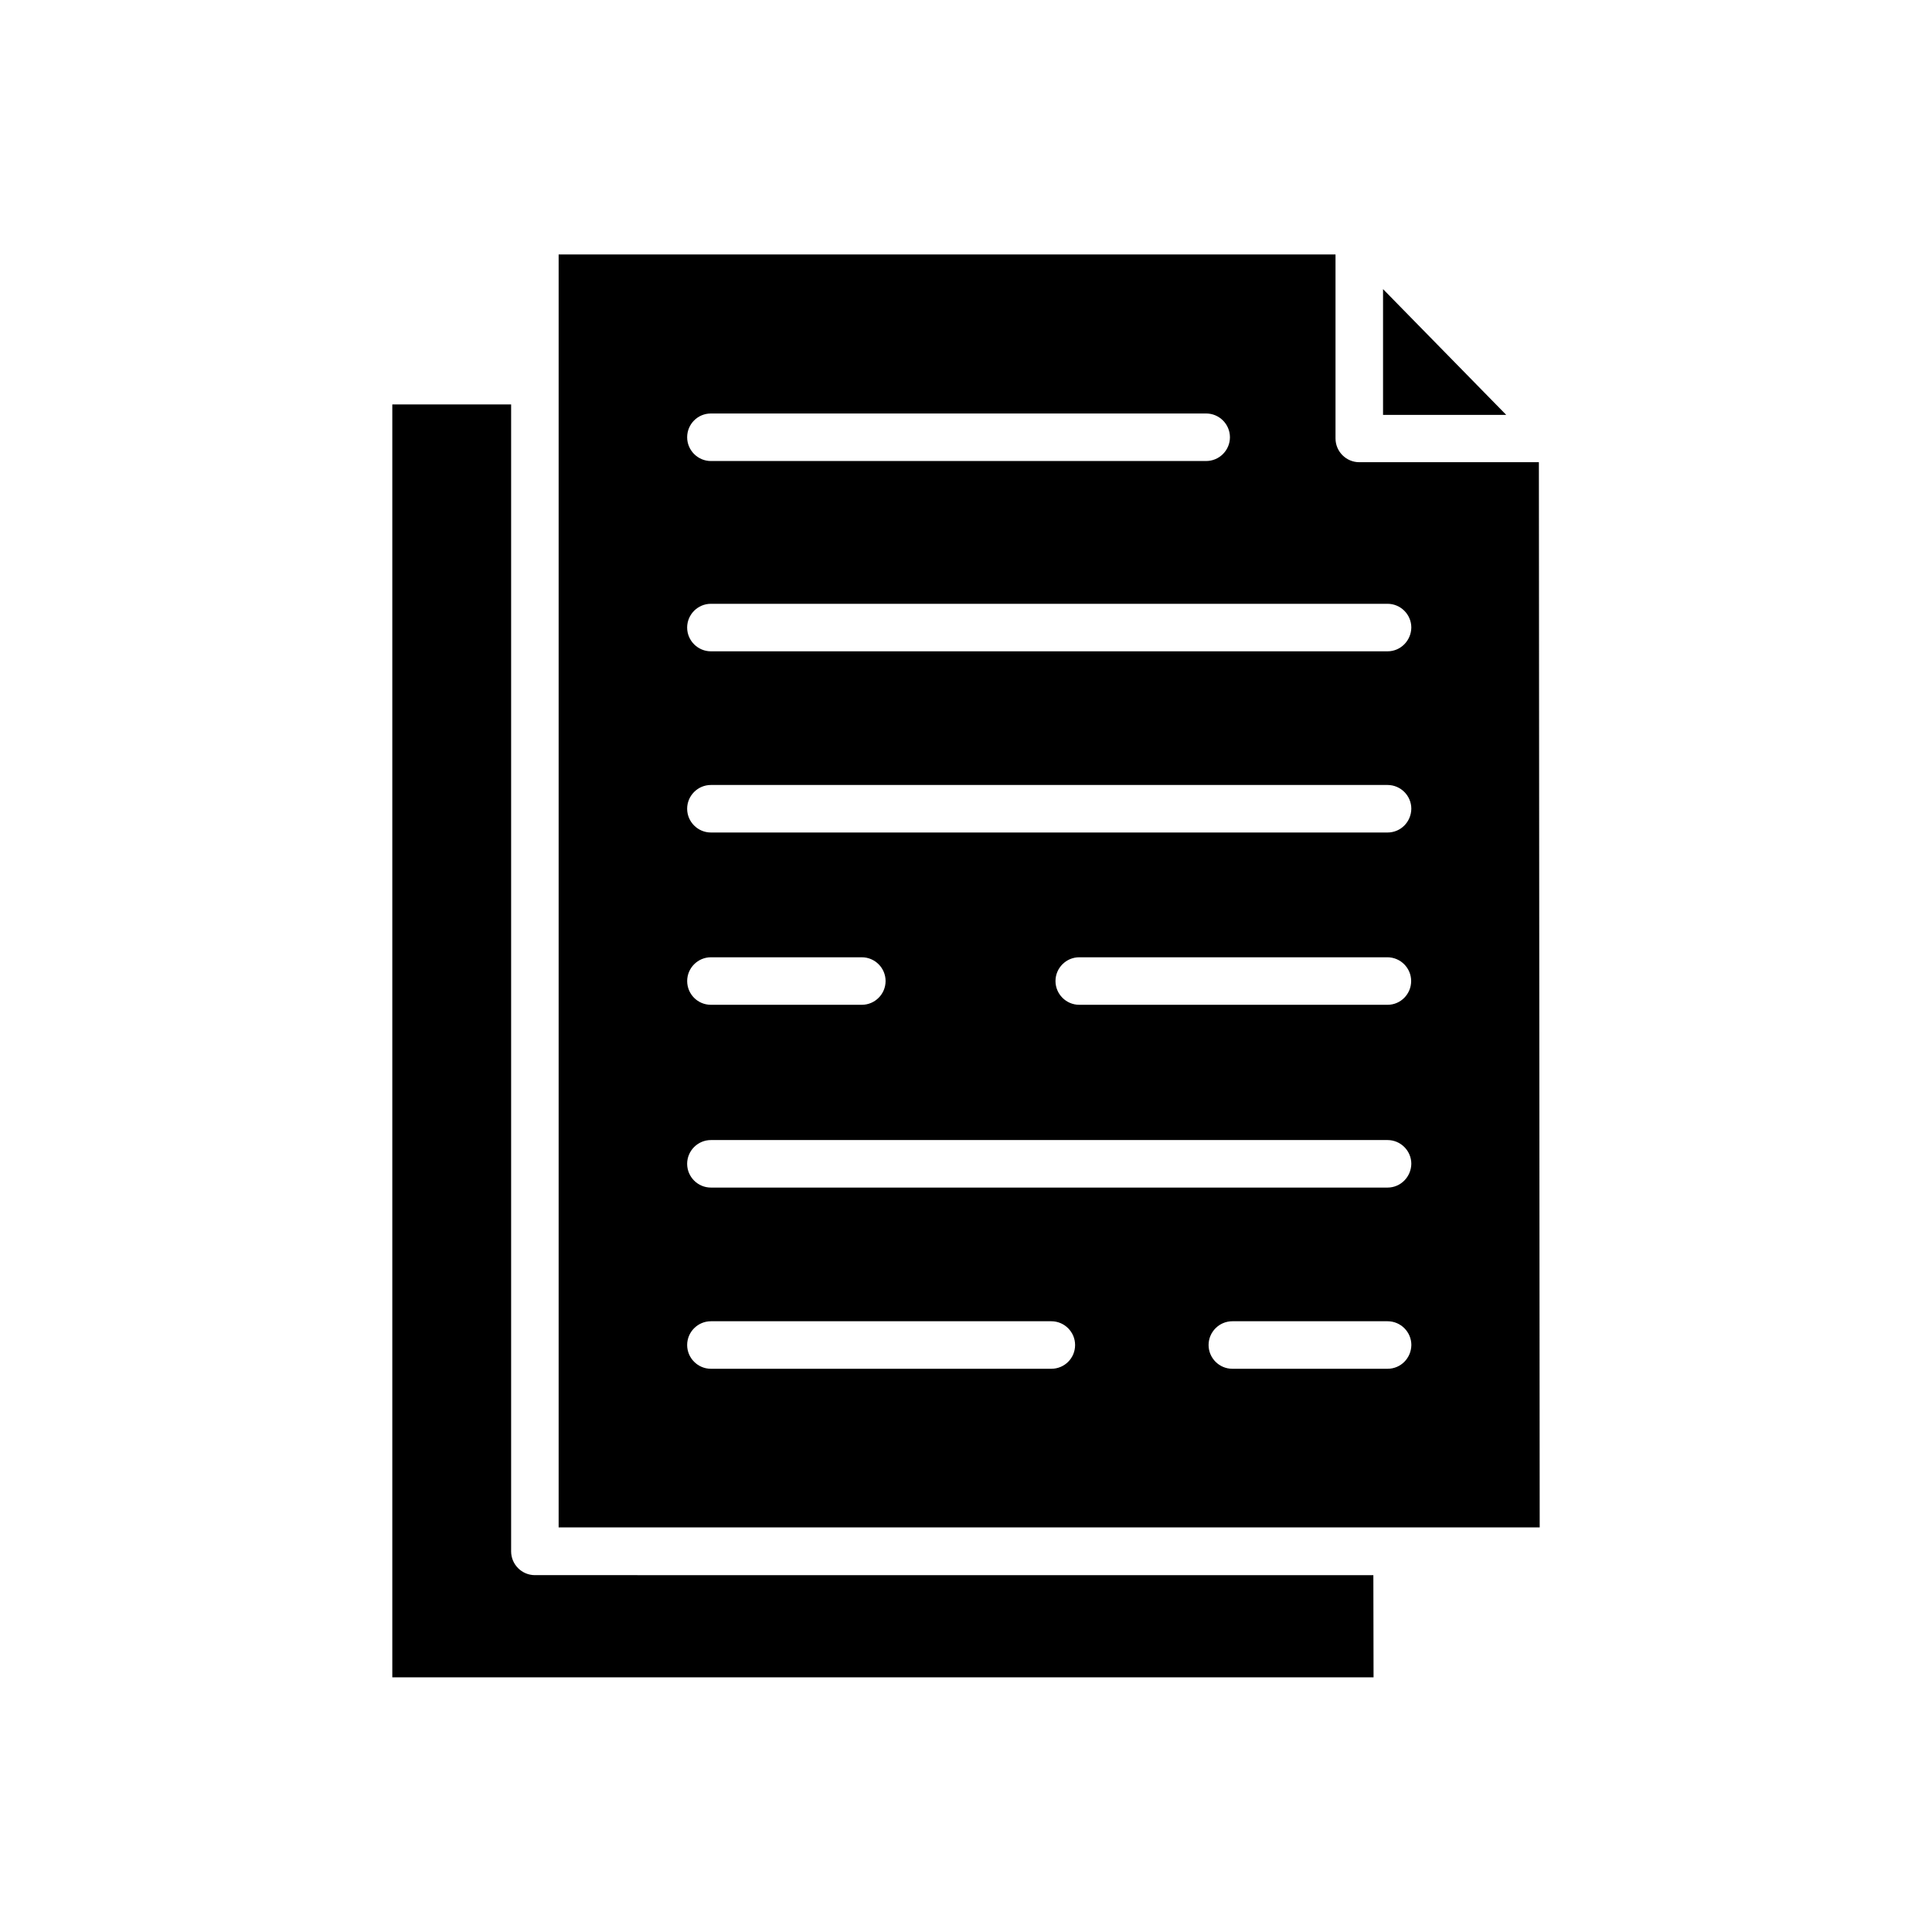
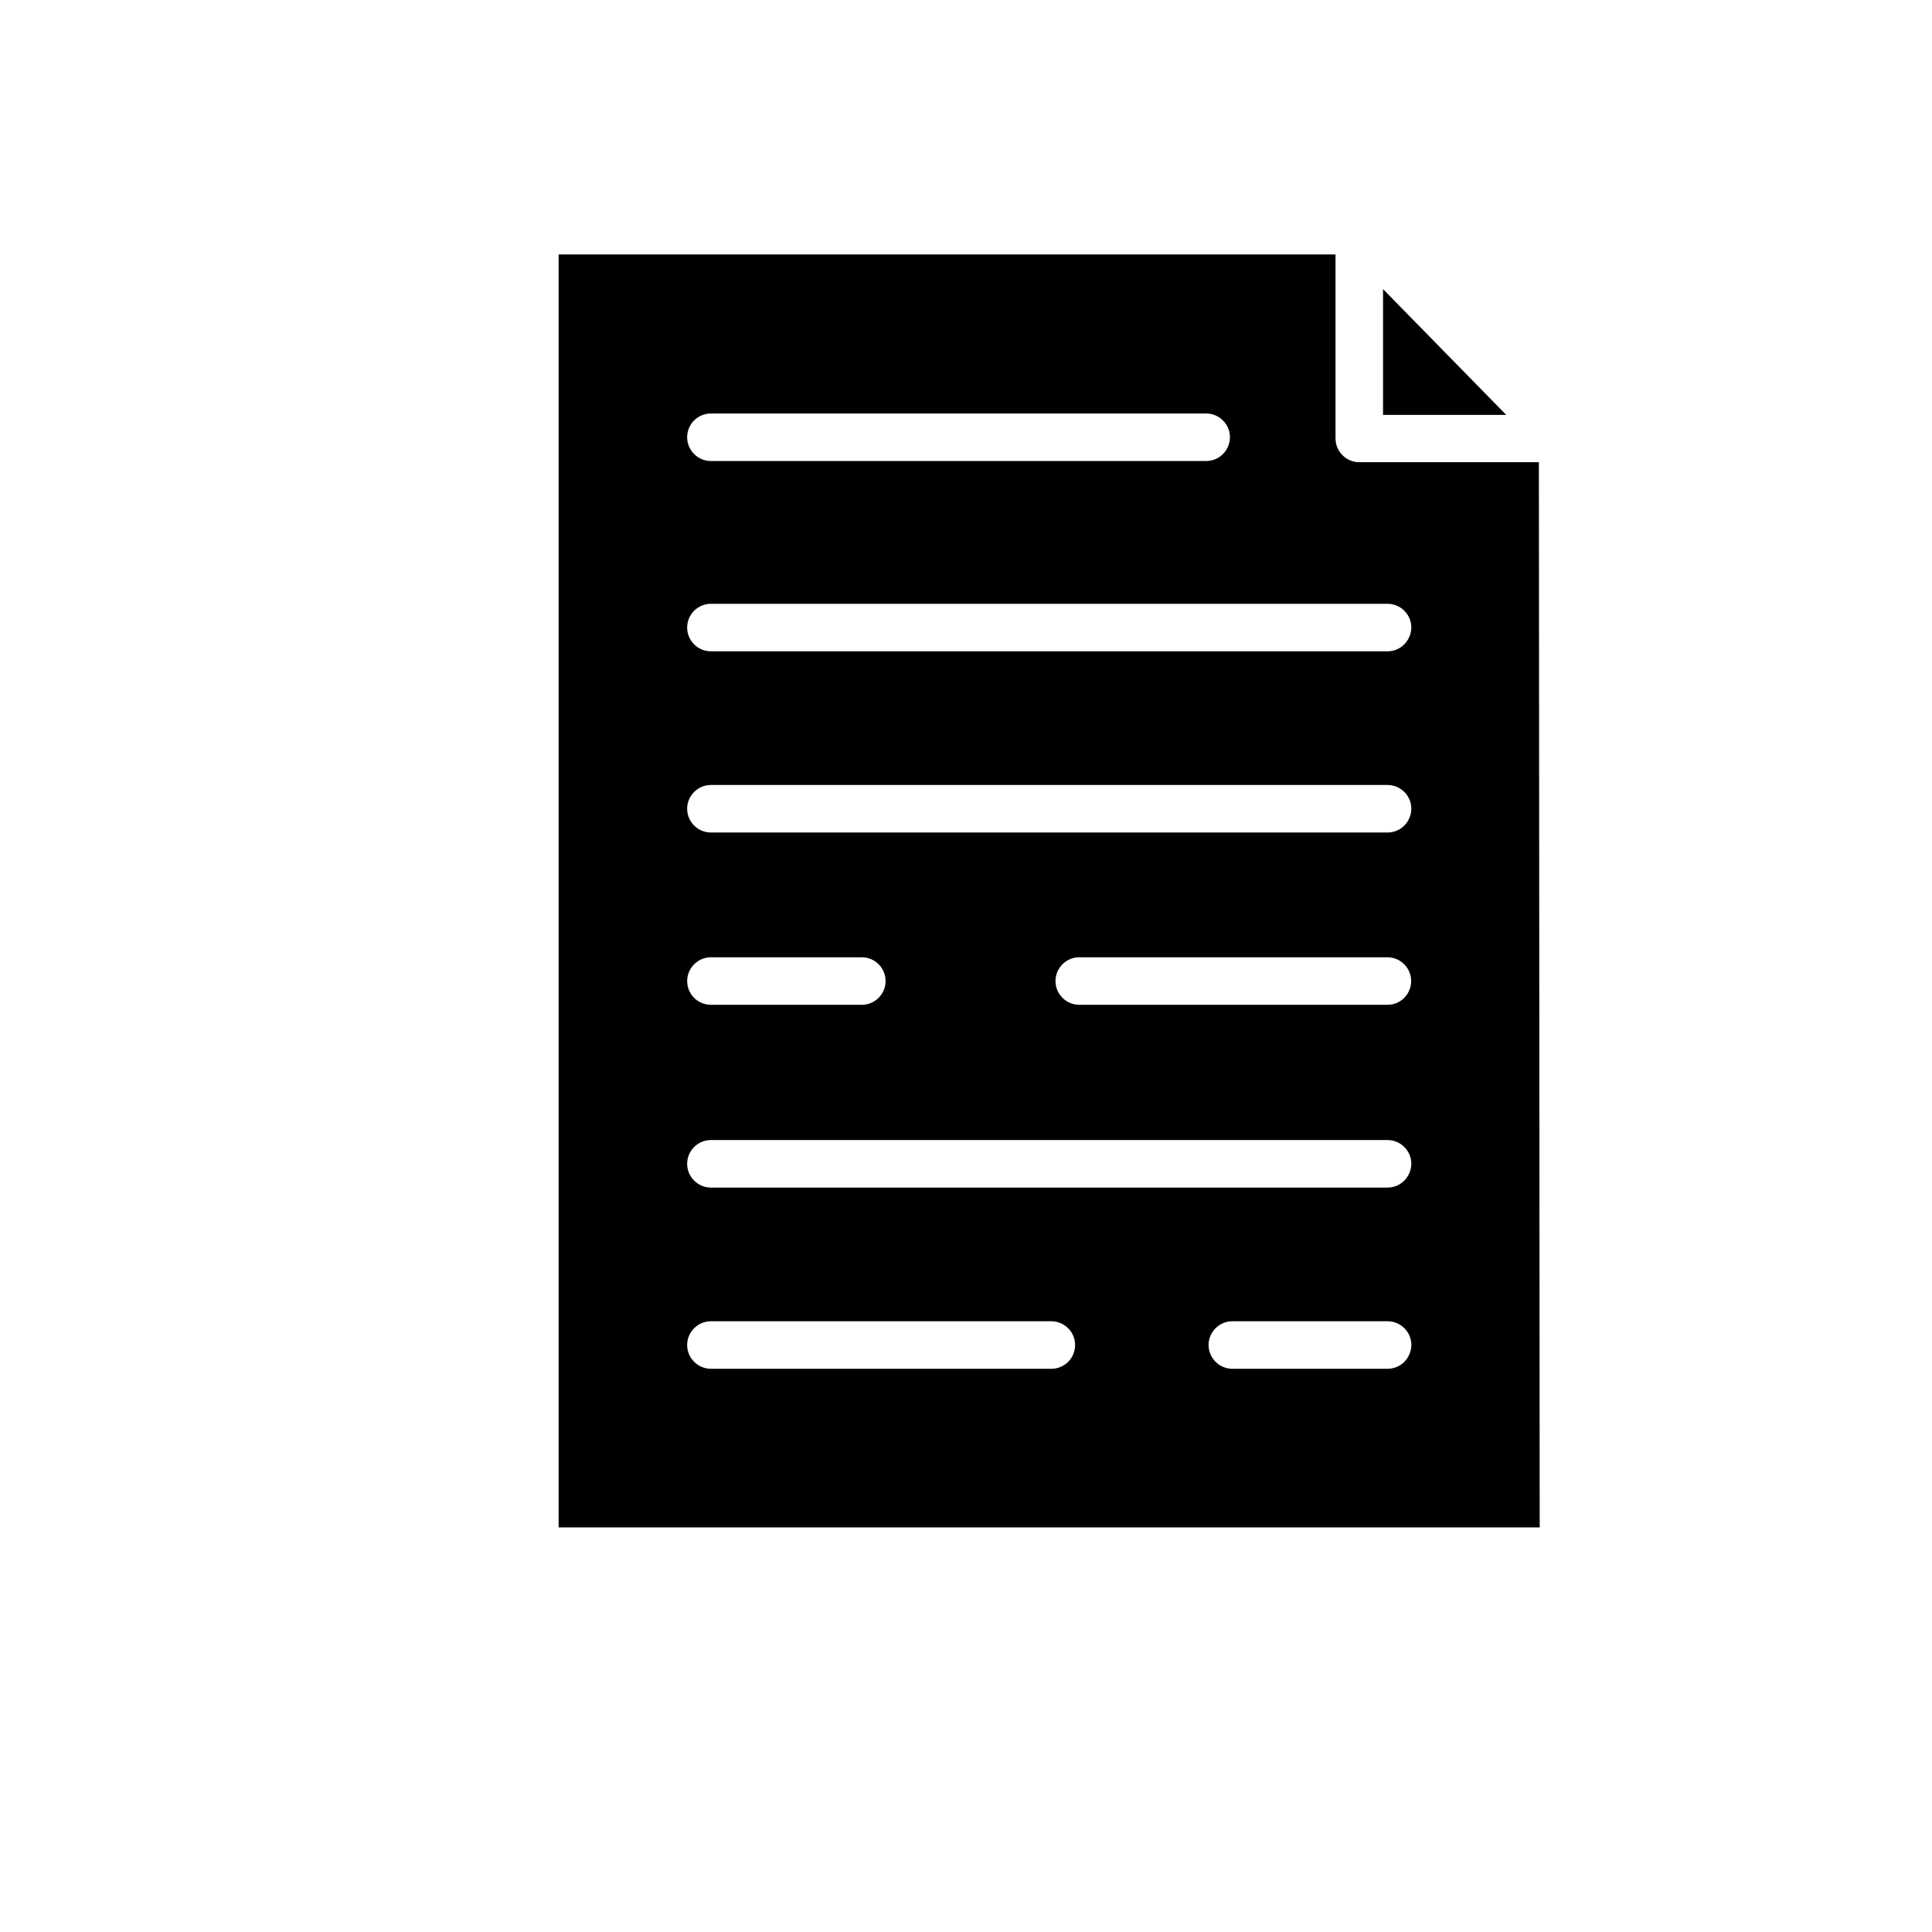
<svg xmlns="http://www.w3.org/2000/svg" fill="#000000" width="800px" height="800px" version="1.1" viewBox="144 144 512 512">
  <g>
-     <path d="m285.75 561.43c-3.465 0-6.297-2.832-6.297-6.297v-303.96h-31.488v337.34h260.04l-0.051-27.078z" />
    <path d="m551.82 266.49h-47.598c-3.465 0-6.297-2.832-6.297-6.297v-48.754h-205.88v337.34h259.99zm-219.42-12.91h131.25c3.465 0 6.297 2.832 6.297 6.297s-2.832 6.297-6.297 6.297l-131.25 0.004c-3.465 0-6.297-2.832-6.297-6.297s2.781-6.301 6.297-6.301zm90.215 253.16h-90.215c-3.465 0-6.297-2.832-6.297-6.297 0-3.465 2.832-6.297 6.297-6.297h90.215c3.465 0 6.297 2.832 6.297 6.297 0 3.516-2.832 6.297-6.297 6.297zm89.113 0h-41.145c-3.465 0-6.297-2.832-6.297-6.297 0-3.465 2.832-6.297 6.297-6.297h41.145c3.465 0 6.297 2.832 6.297 6.297-0.055 3.516-2.836 6.297-6.297 6.297zm0-48.02h-179.33c-3.465 0-6.297-2.832-6.297-6.297 0-3.465 2.832-6.297 6.297-6.297h179.32c3.465 0 6.297 2.832 6.297 6.297-0.051 3.465-2.832 6.297-6.293 6.297zm-185.62-54.734c0-3.465 2.832-6.297 6.297-6.297h39.988c3.465 0 6.297 2.832 6.297 6.297 0 3.465-2.832 6.297-6.297 6.297h-39.988c-3.516 0-6.297-2.836-6.297-6.297zm185.62 6.297h-81.715c-3.465 0-6.297-2.832-6.297-6.297 0-3.465 2.832-6.297 6.297-6.297h81.66c3.465 0 6.297 2.832 6.297 6.297 0 3.461-2.781 6.297-6.242 6.297zm0-45.66h-179.33c-3.465 0-6.297-2.832-6.297-6.297s2.832-6.297 6.297-6.297h179.32c3.465 0 6.297 2.832 6.297 6.297-0.051 3.516-2.832 6.297-6.293 6.297zm0-48.016h-179.33c-3.465 0-6.297-2.832-6.297-6.297s2.832-6.297 6.297-6.297h179.32c3.465 0 6.297 2.832 6.297 6.297-0.051 3.461-2.832 6.297-6.293 6.297z" />
    <path d="m510.52 220.62v33.324h32.641z" />
  </g>
</svg>